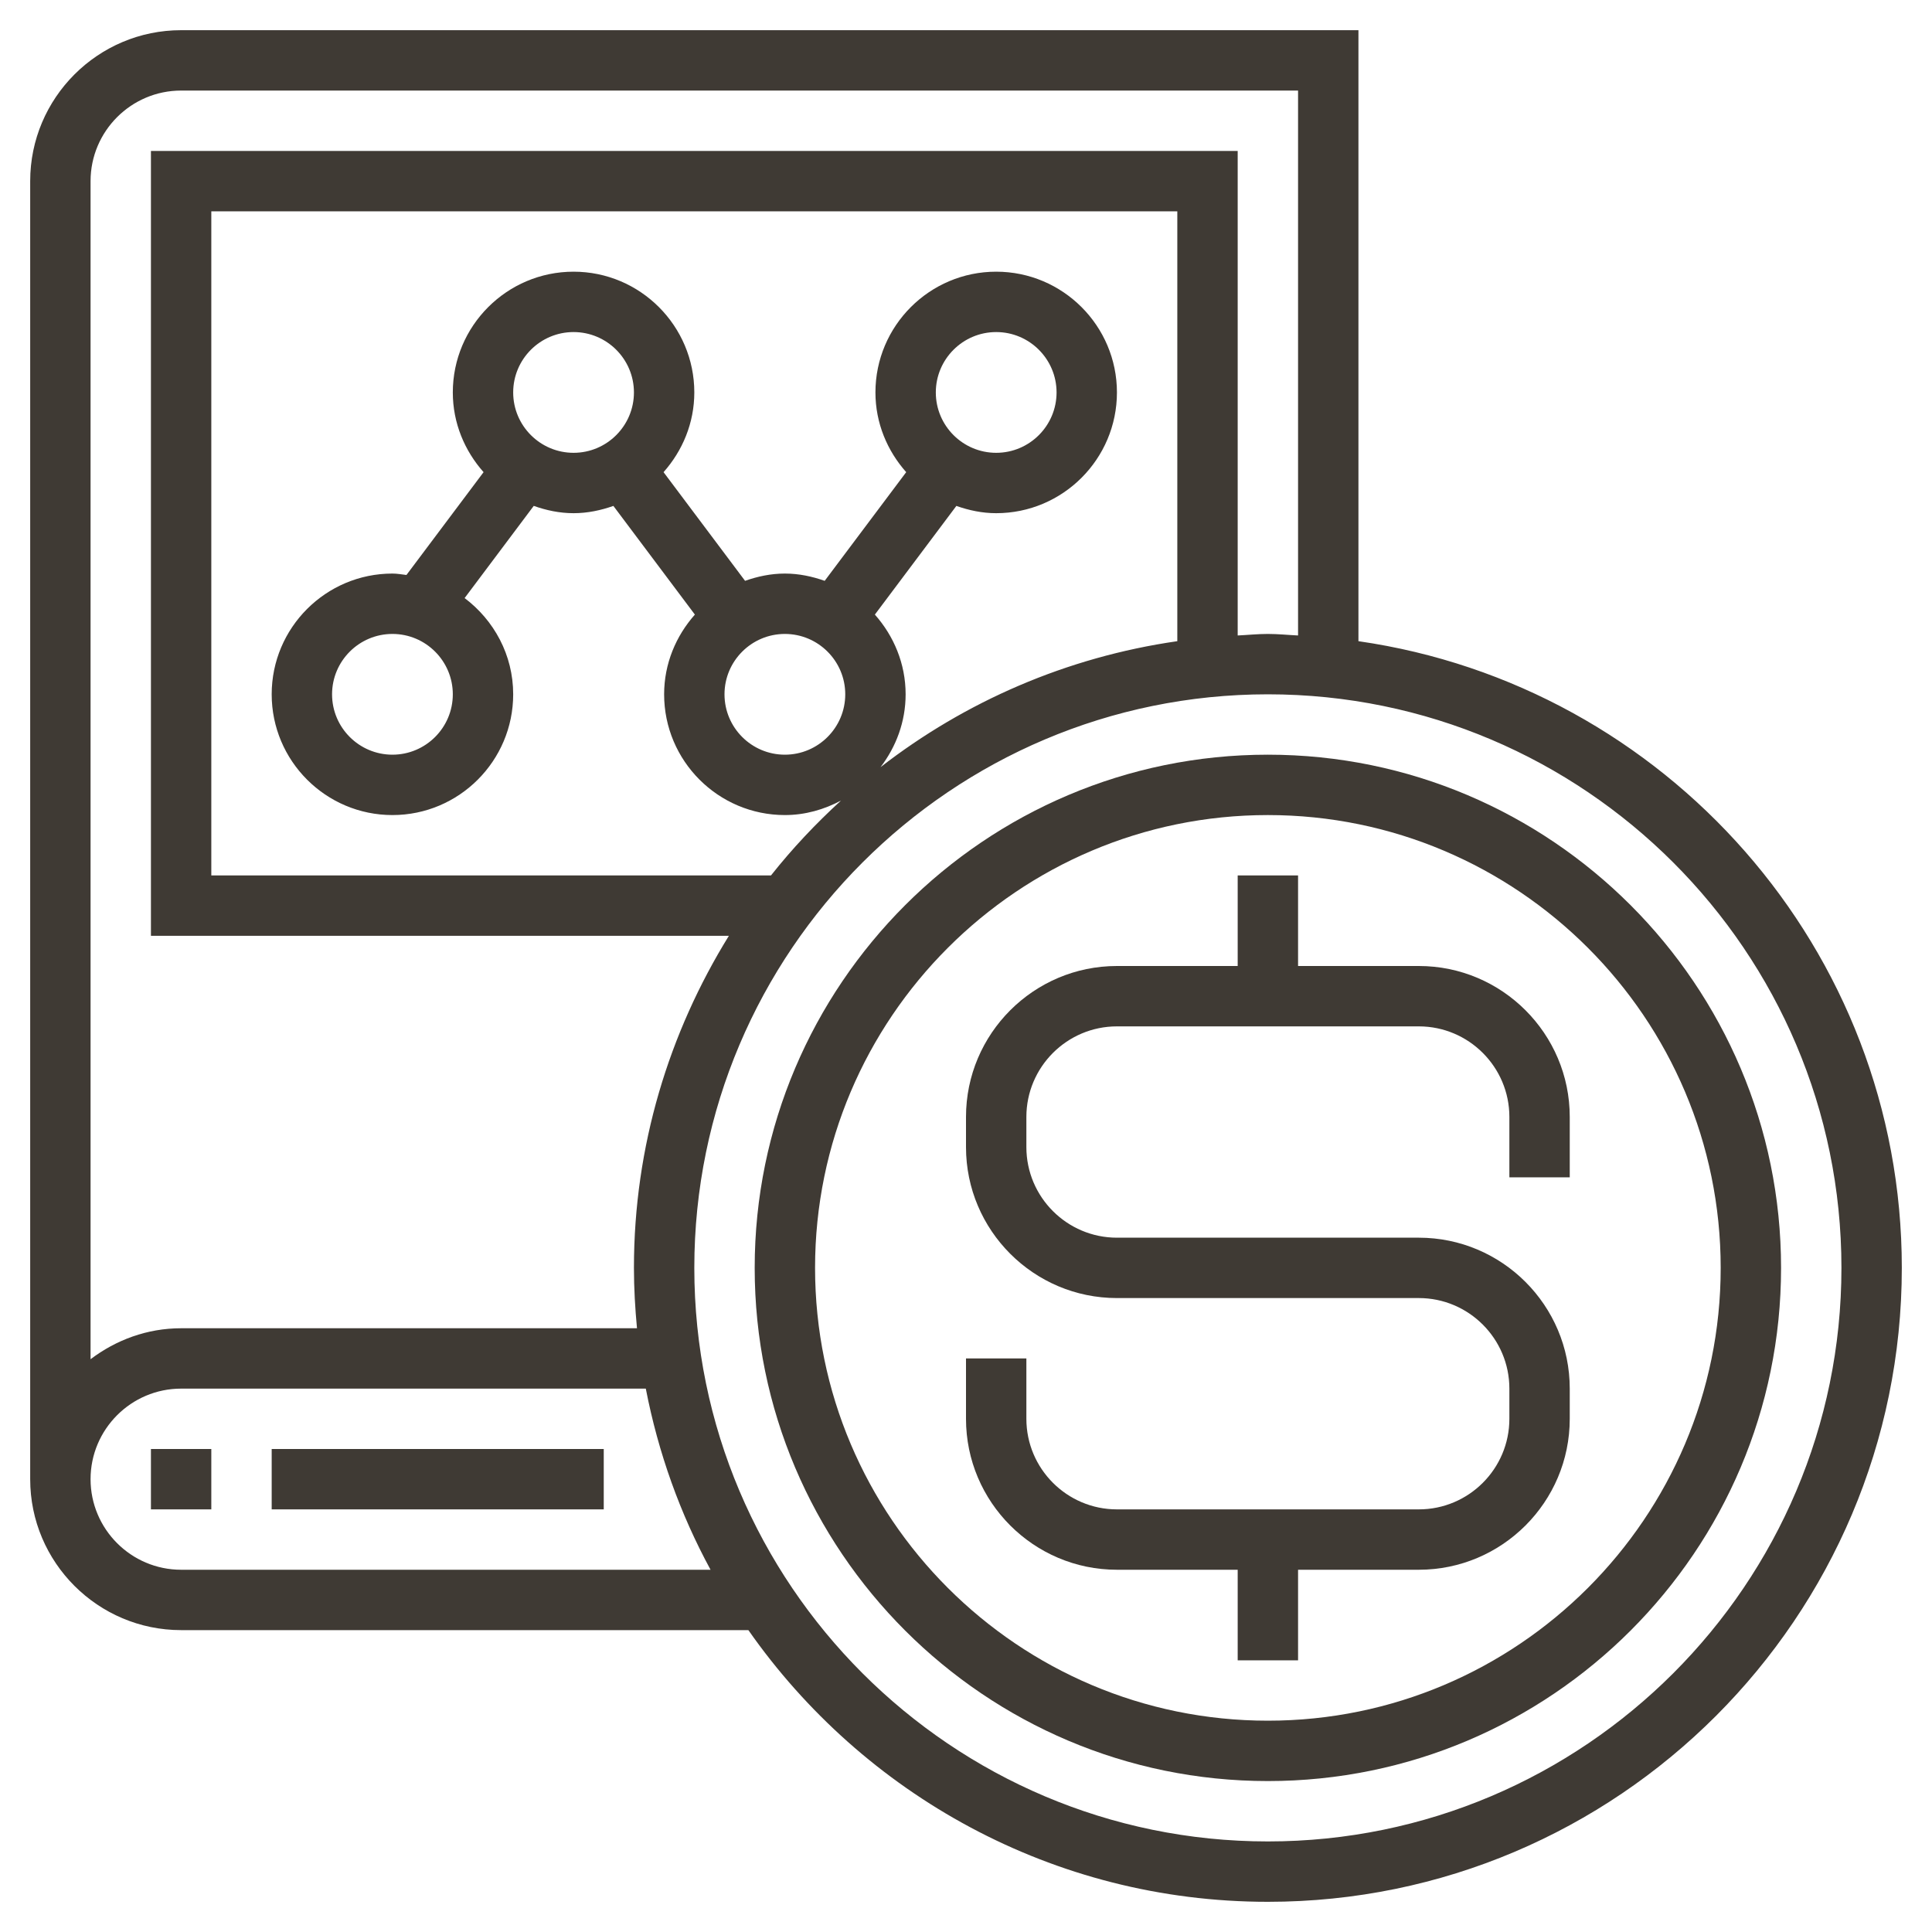
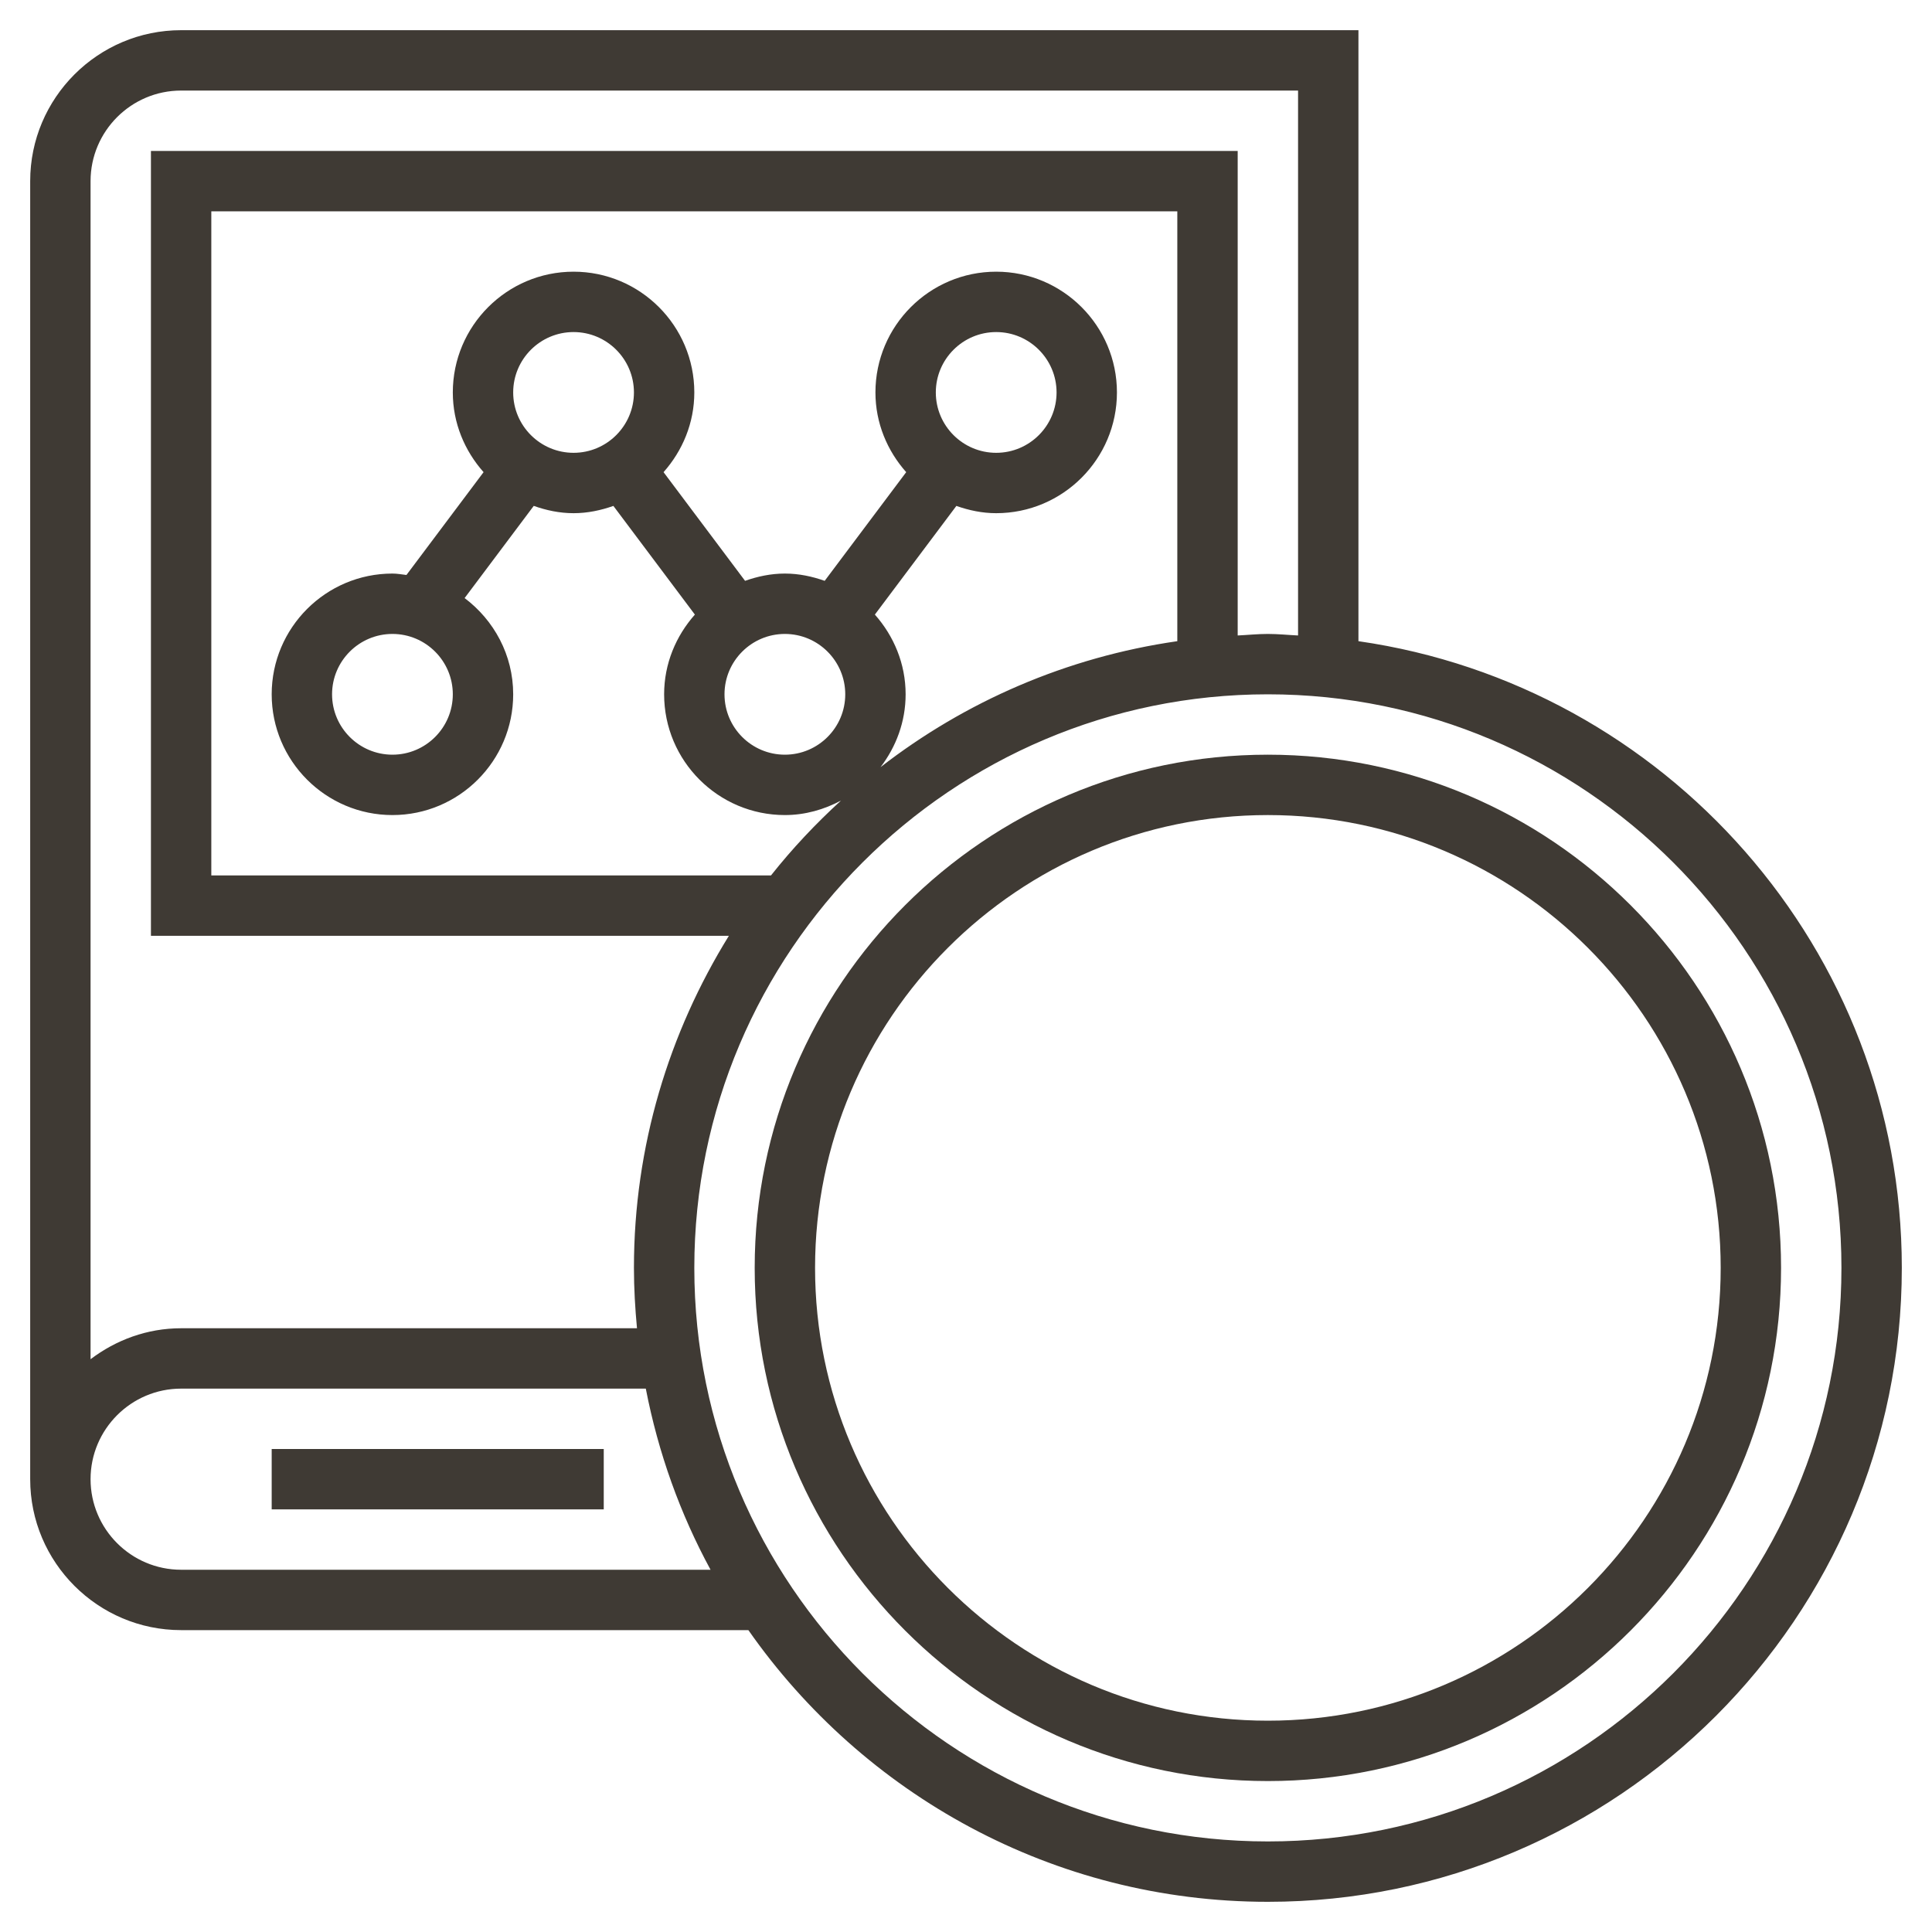
<svg xmlns="http://www.w3.org/2000/svg" id="Layer_1_1_" style="enable-background:new 0 0 64 64;" version="1.1" viewBox="0 0 64 64" xml:space="preserve">
  <g>
    <path d="M45,21.24V1H6C3.243,1,1,3.243,1,6v43c0,2.757,2.243,5,5,5h18.791c3.8,5.432,10.091,9,17.209,9   c11.58,0,21-9.42,21-21C63,31.442,55.16,22.703,45,21.24z M6,3h37v18.051C42.666,21.035,42.338,21,42,21s-0.666,0.035-1,0.051V5H5   v26h19.145C22.164,34.204,21,37.964,21,42c0,0.675,0.039,1.341,0.101,2H6c-1.13,0-2.162,0.391-3,1.026V6C3,4.346,4.346,3,6,3z    M26,21c1.103,0,2,0.897,2,2s-0.897,2-2,2s-2-0.897-2-2S24.897,21,26,21z M28.981,20.359l2.7-3.6C32.096,16.905,32.535,17,33,17   c2.206,0,4-1.794,4-4s-1.794-4-4-4s-4,1.794-4,4c0,1.016,0.393,1.935,1.019,2.641l-2.7,3.6C26.904,19.095,26.465,19,26,19   s-0.904,0.095-1.319,0.241l-2.7-3.6C22.607,14.935,23,14.016,23,13c0-2.206-1.794-4-4-4s-4,1.794-4,4   c0,1.016,0.393,1.935,1.019,2.641l-2.555,3.406C13.31,19.029,13.159,19,13,19c-2.206,0-4,1.794-4,4s1.794,4,4,4s4-1.794,4-4   c0-1.306-0.638-2.457-1.609-3.188l2.29-3.054C18.096,16.905,18.535,17,19,17s0.904-0.095,1.319-0.241l2.7,3.6   C22.393,21.065,22,21.984,22,23c0,2.206,1.794,4,4,4c0.674,0,1.301-0.184,1.859-0.48c-0.837,0.765-1.615,1.59-2.319,2.48H7V7h32   v14.24c-3.668,0.528-7.028,2-9.831,4.173C29.683,24.74,30,23.91,30,23C30,21.984,29.607,21.065,28.981,20.359z M31,13   c0-1.103,0.897-2,2-2s2,0.897,2,2s-0.897,2-2,2S31,14.103,31,13z M17,13c0-1.103,0.897-2,2-2s2,0.897,2,2s-0.897,2-2,2   S17,14.103,17,13z M15,23c0,1.103-0.897,2-2,2s-2-0.897-2-2s0.897-2,2-2S15,21.897,15,23z M6,52c-1.654,0-3-1.346-3-3s1.346-3,3-3   h15.393c0.413,2.131,1.139,4.15,2.145,6H6z M42,61c-10.477,0-19-8.523-19-19s8.523-19,19-19s19,8.523,19,19S52.477,61,42,61z" style="fill:#3F3A34;" />
    <path d="M42,25c-9.374,0-17,7.626-17,17s7.626,17,17,17s17-7.626,17-17S51.374,25,42,25z M42,57   c-8.271,0-15-6.729-15-15s6.729-15,15-15s15,6.729,15,15S50.271,57,42,57z" style="fill:#3F3A34;" />
-     <path d="M47,32h-4v-3h-2v3h-4c-2.757,0-5,2.243-5,5v1c0,2.757,2.243,5,5,5h10c1.654,0,3,1.346,3,3v1   c0,1.654-1.346,3-3,3H37c-1.654,0-3-1.346-3-3v-2h-2v2c0,2.757,2.243,5,5,5h4v3h2v-3h4c2.757,0,5-2.243,5-5v-1c0-2.757-2.243-5-5-5   H37c-1.654,0-3-1.346-3-3v-1c0-1.654,1.346-3,3-3h10c1.654,0,3,1.346,3,3v2h2v-2C52,34.243,49.757,32,47,32z" style="fill:#3F3A34;" />
-     <rect height="2" style="fill:#3F3A34;" width="2" x="5" y="48" />
    <rect height="2" style="fill:#3F3A34;" width="11" x="9" y="48" />
  </g>
</svg>